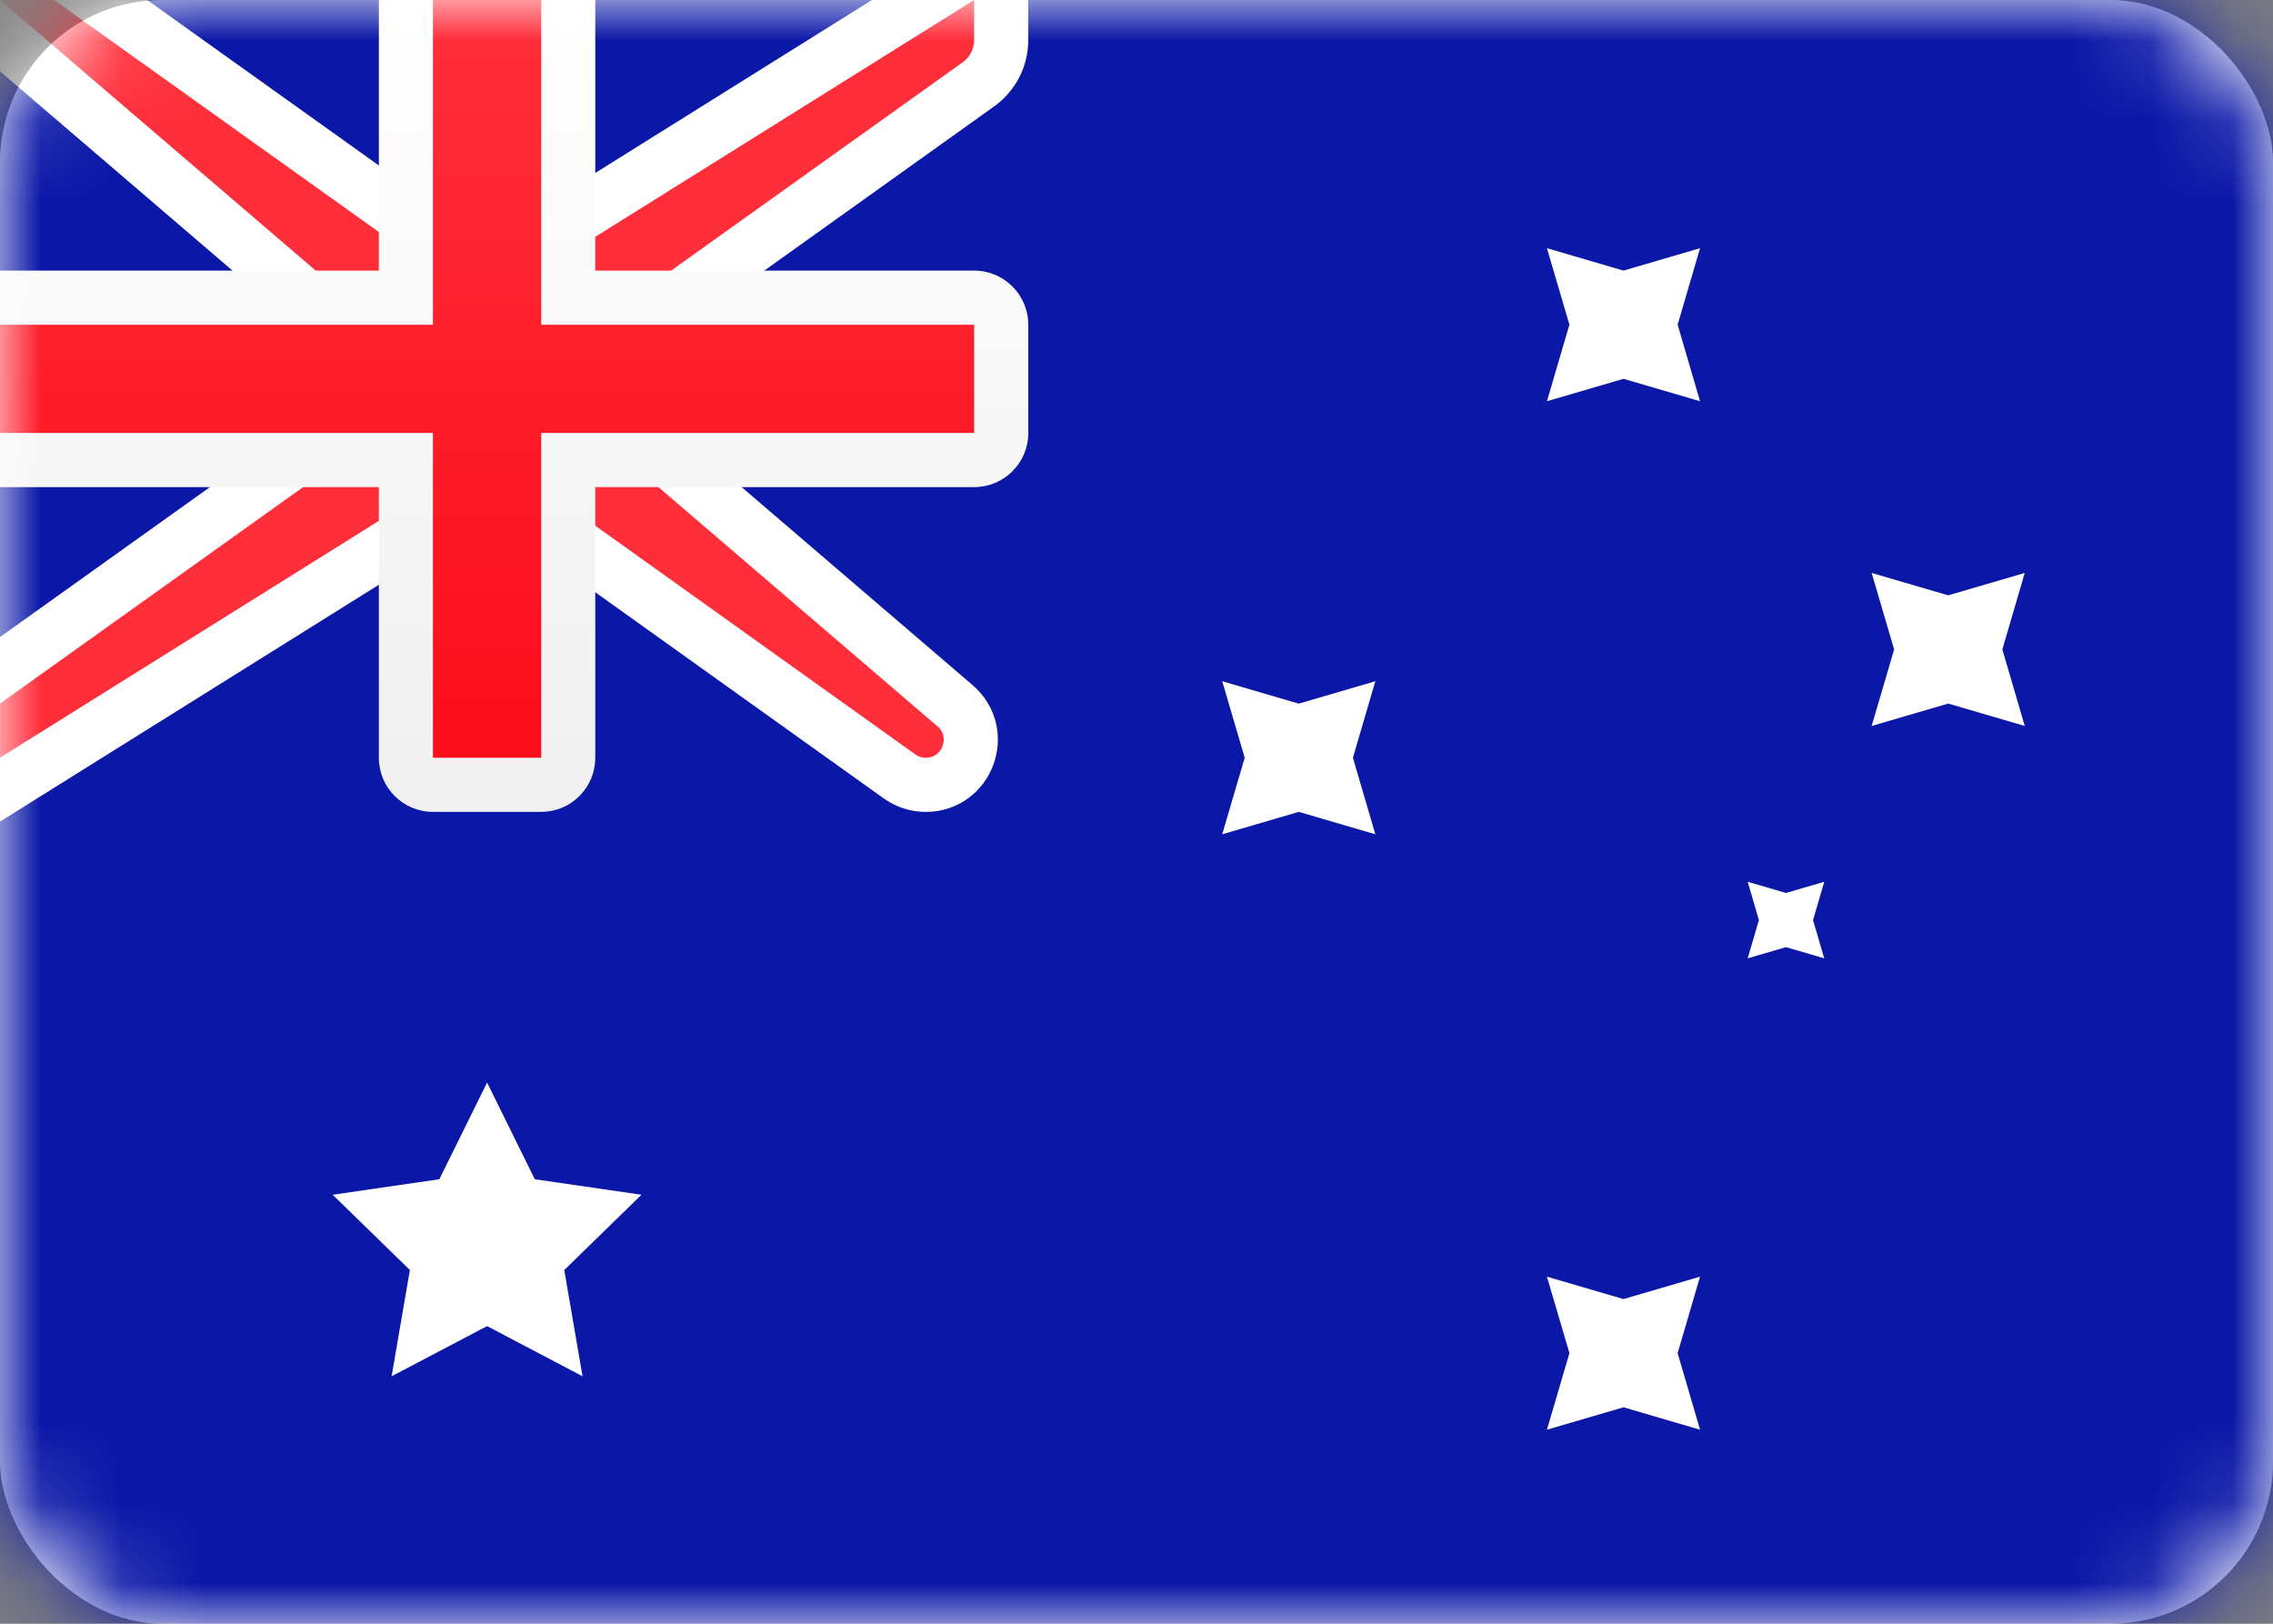
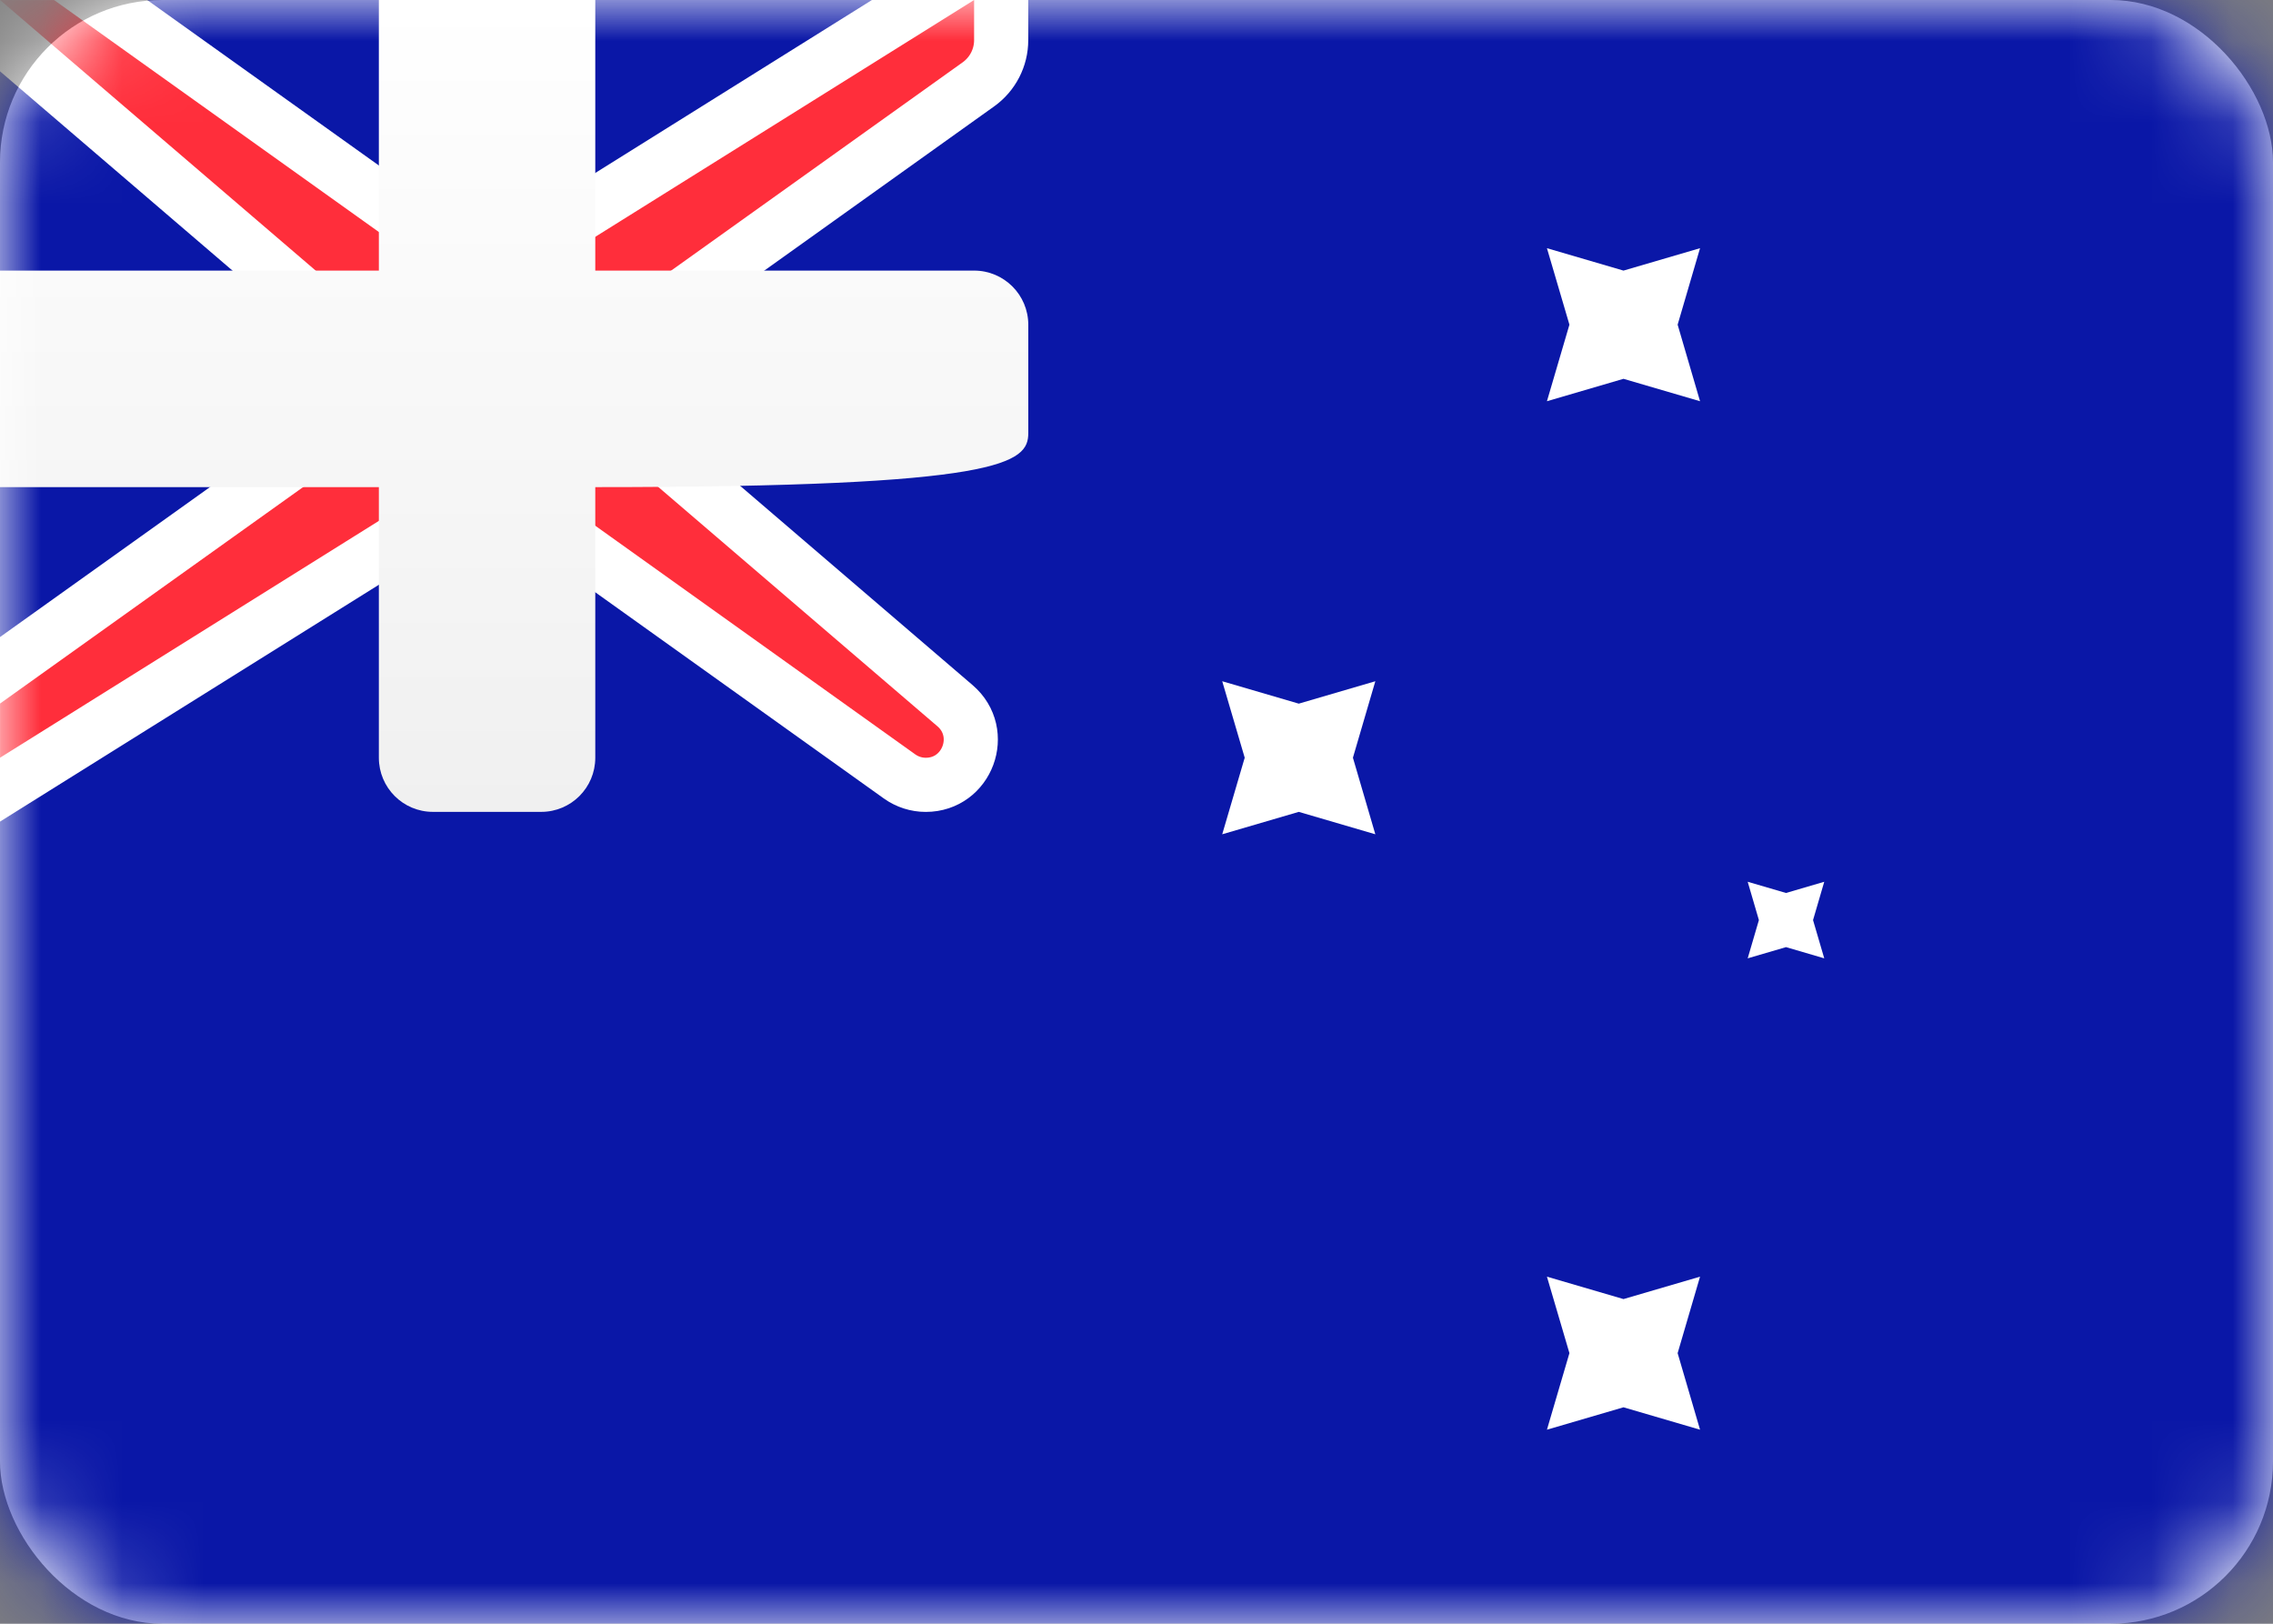
<svg xmlns="http://www.w3.org/2000/svg" width="28" height="20" viewBox="0 0 28 20" fill="none">
  <rect x="0" y="0" width="28" height="20" fill="#808080" stroke="none" />
  <rect width="28" height="20" rx="2" fill="white" />
  <mask id="mask0_202_283" style="mask-type:luminance" maskUnits="userSpaceOnUse" x="0" y="0" width="28" height="20">
    <rect width="28" height="20" rx="2" fill="white" />
  </mask>
  <g mask="url(#mask0_202_283)">
    <rect width="28" height="20" fill="#0A17A7" />
    <path d="M0 -0.333H-0.901L-0.217 0.253L4.333 4.153V5.162L-0.194 8.395L-0.333 8.495V8.667V9.333V9.935L0.177 9.616L5.429 6.333H6.56L11.082 9.564C11.176 9.631 11.289 9.667 11.404 9.667C11.918 9.667 12.155 9.027 11.764 8.692L7.667 5.18V4.172L12.054 1.038C12.229 0.912 12.333 0.71 12.333 0.495V0V-0.601L11.823 -0.283L6.571 3H5.44L0.86 -0.271L0.773 -0.333H0.667H0Z" fill="#FF2E3B" stroke="white" stroke-width="0.667" />
-     <path fill-rule="evenodd" clip-rule="evenodd" d="M0 3.333V6H4.667V9.333C4.667 9.702 4.965 10 5.333 10H6.667C7.035 10 7.333 9.702 7.333 9.333V6H12C12.368 6 12.667 5.702 12.667 5.333V4C12.667 3.632 12.368 3.333 12 3.333H7.333V0H4.667V3.333H0Z" fill="url(#paint0_linear_202_283)" />
-     <path fill-rule="evenodd" clip-rule="evenodd" d="M0 4H5.333V3.333V0H6.667V3.333V4H12V5.333H6.667V6V9.333H5.333V6V5.333H0V4Z" fill="url(#paint1_linear_202_283)" />
-     <path fill-rule="evenodd" clip-rule="evenodd" d="M6 16.334L4.824 16.952L5.049 15.643L4.098 14.716L5.412 14.525L6 13.334L6.588 14.525L7.902 14.716L6.951 15.643L7.176 16.952L6 16.334Z" fill="white" />
+     <path fill-rule="evenodd" clip-rule="evenodd" d="M0 3.333V6H4.667V9.333C4.667 9.702 4.965 10 5.333 10H6.667C7.035 10 7.333 9.702 7.333 9.333V6C12.368 6 12.667 5.702 12.667 5.333V4C12.667 3.632 12.368 3.333 12 3.333H7.333V0H4.667V3.333H0Z" fill="url(#paint0_linear_202_283)" />
    <path fill-rule="evenodd" clip-rule="evenodd" d="M19.999 17.334L19.056 17.61L19.333 16.667L19.056 15.725L19.999 16.001L20.942 15.725L20.666 16.667L20.942 17.61L19.999 17.334Z" fill="white" />
    <path fill-rule="evenodd" clip-rule="evenodd" d="M19.999 4.666L19.056 4.942L19.333 3.999L19.056 3.057L19.999 3.333L20.942 3.057L20.666 3.999L20.942 4.942L19.999 4.666Z" fill="white" />
-     <path fill-rule="evenodd" clip-rule="evenodd" d="M23.999 8.666L23.056 8.942L23.333 7.999L23.056 7.057L23.999 7.333L24.942 7.057L24.666 7.999L24.942 8.942L23.999 8.666Z" fill="white" />
    <path fill-rule="evenodd" clip-rule="evenodd" d="M15.999 10L15.056 10.276L15.333 9.333L15.056 8.391L15.999 8.667L16.942 8.391L16.666 9.333L16.942 10.276L15.999 10Z" fill="white" />
    <path fill-rule="evenodd" clip-rule="evenodd" d="M22.001 11.666L21.529 11.804L21.667 11.333L21.529 10.861L22.001 10.999L22.472 10.861L22.334 11.333L22.472 11.804L22.001 11.666Z" fill="white" />
  </g>
  <defs>
    <linearGradient id="paint0_linear_202_283" x1="0" y1="0" x2="0" y2="10" gradientUnits="userSpaceOnUse">
      <stop stop-color="white" />
      <stop offset="1" stop-color="#F0F0F0" />
    </linearGradient>
    <linearGradient id="paint1_linear_202_283" x1="0" y1="0" x2="0" y2="9.333" gradientUnits="userSpaceOnUse">
      <stop stop-color="#FF2E3B" />
      <stop offset="1" stop-color="#FC0D1B" />
    </linearGradient>
  </defs>
</svg>